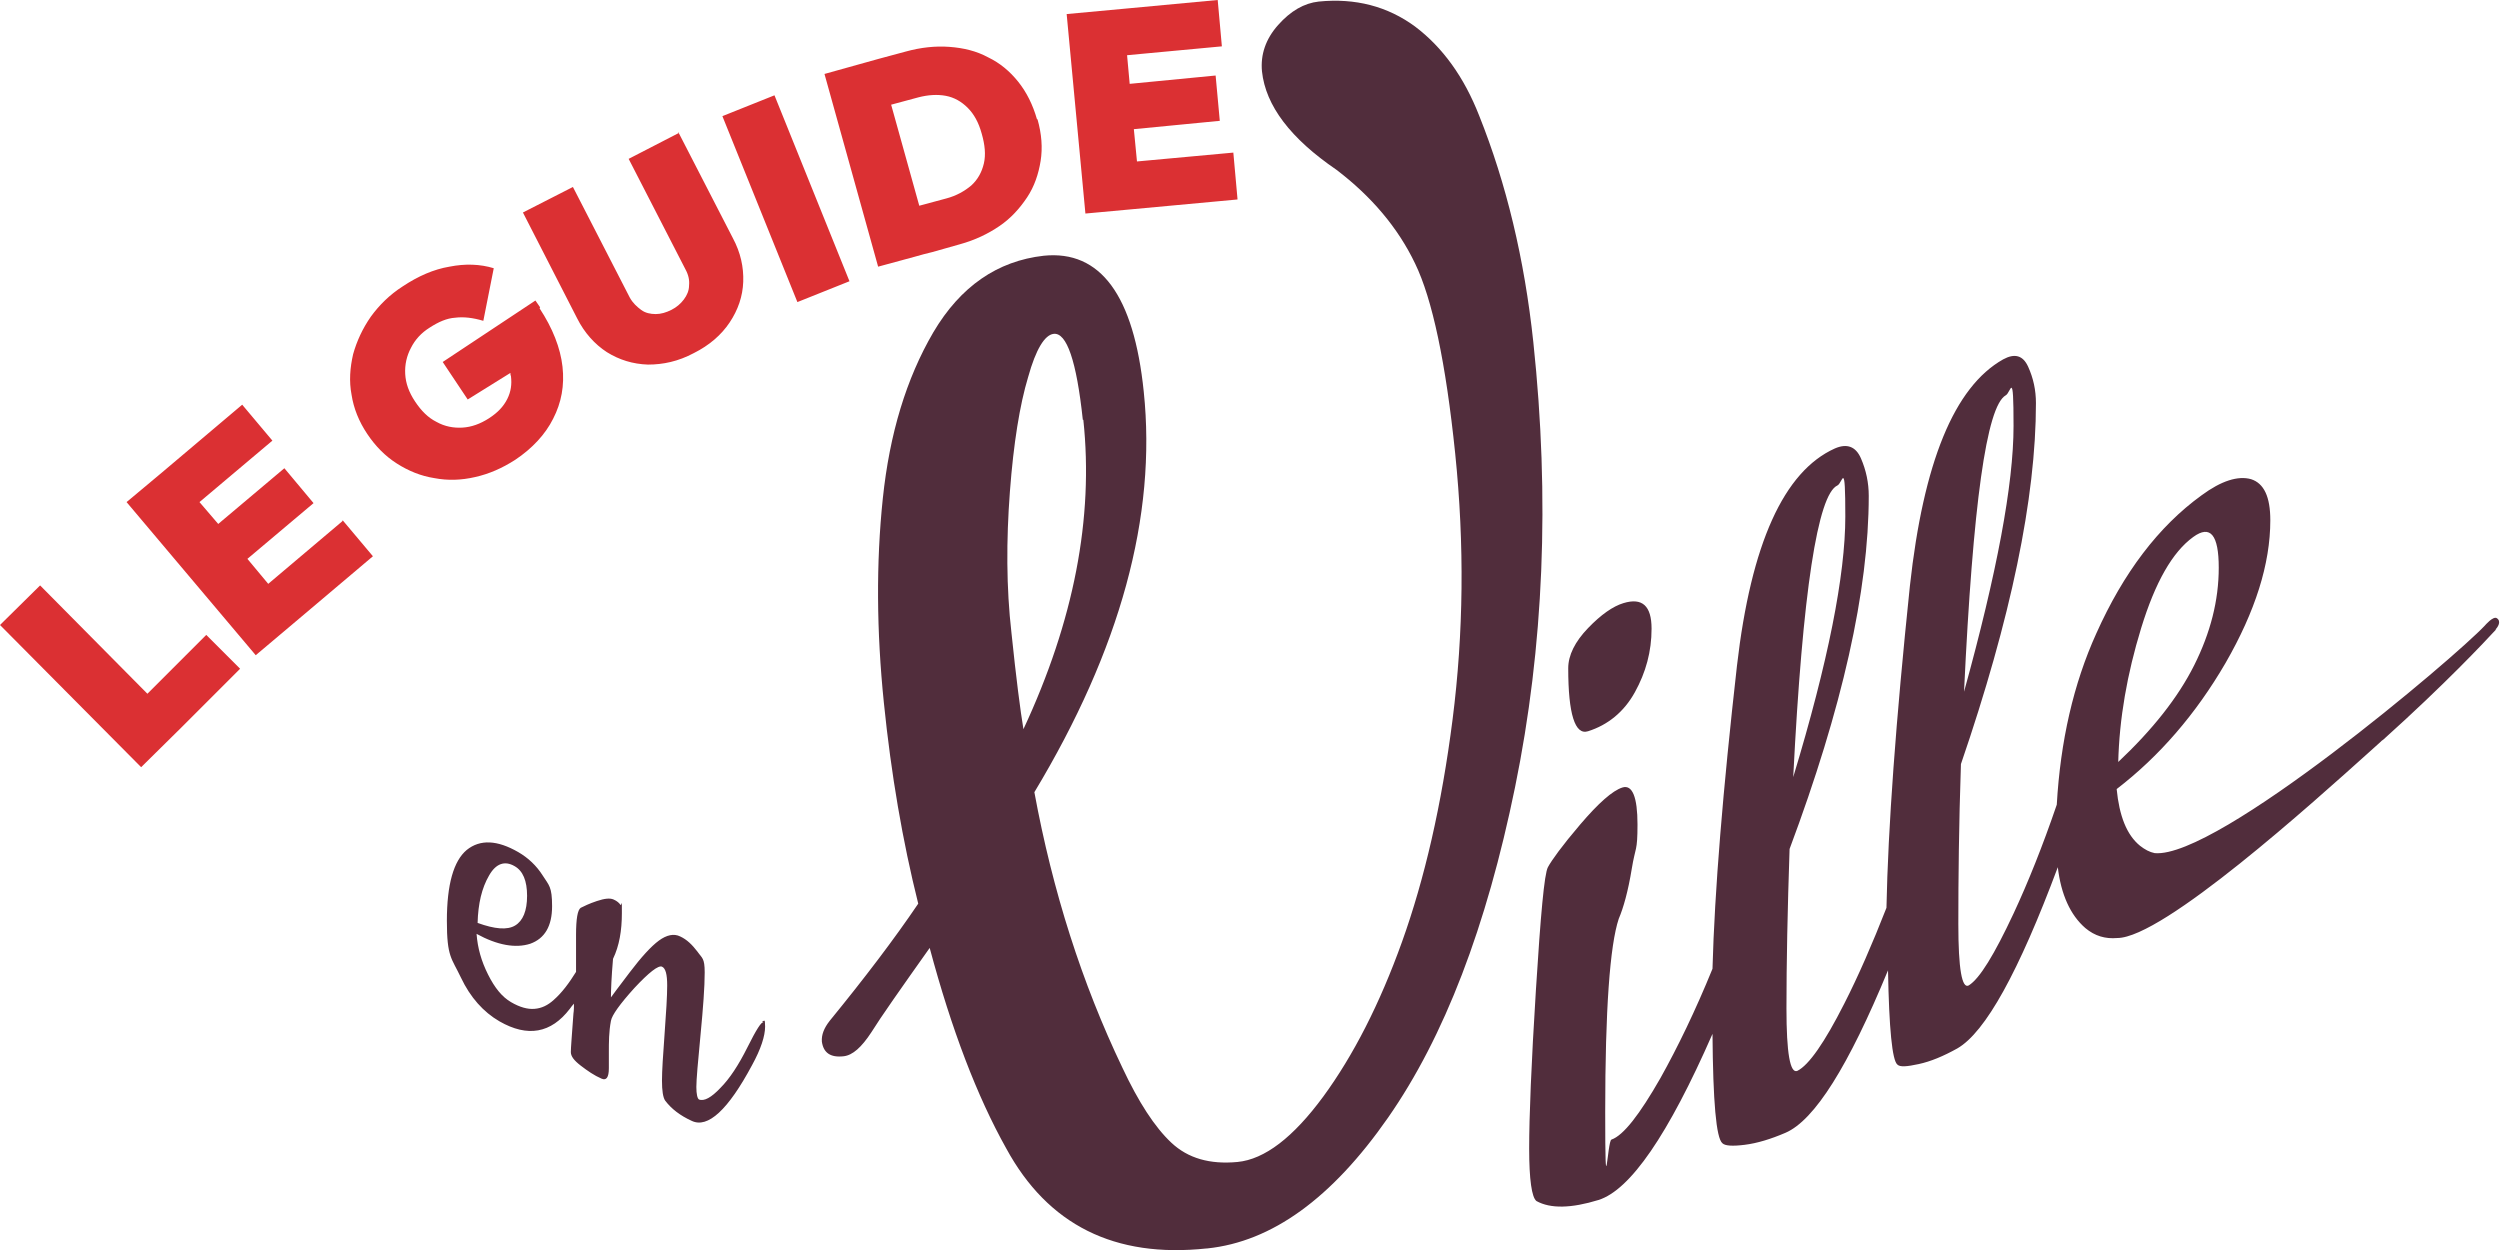
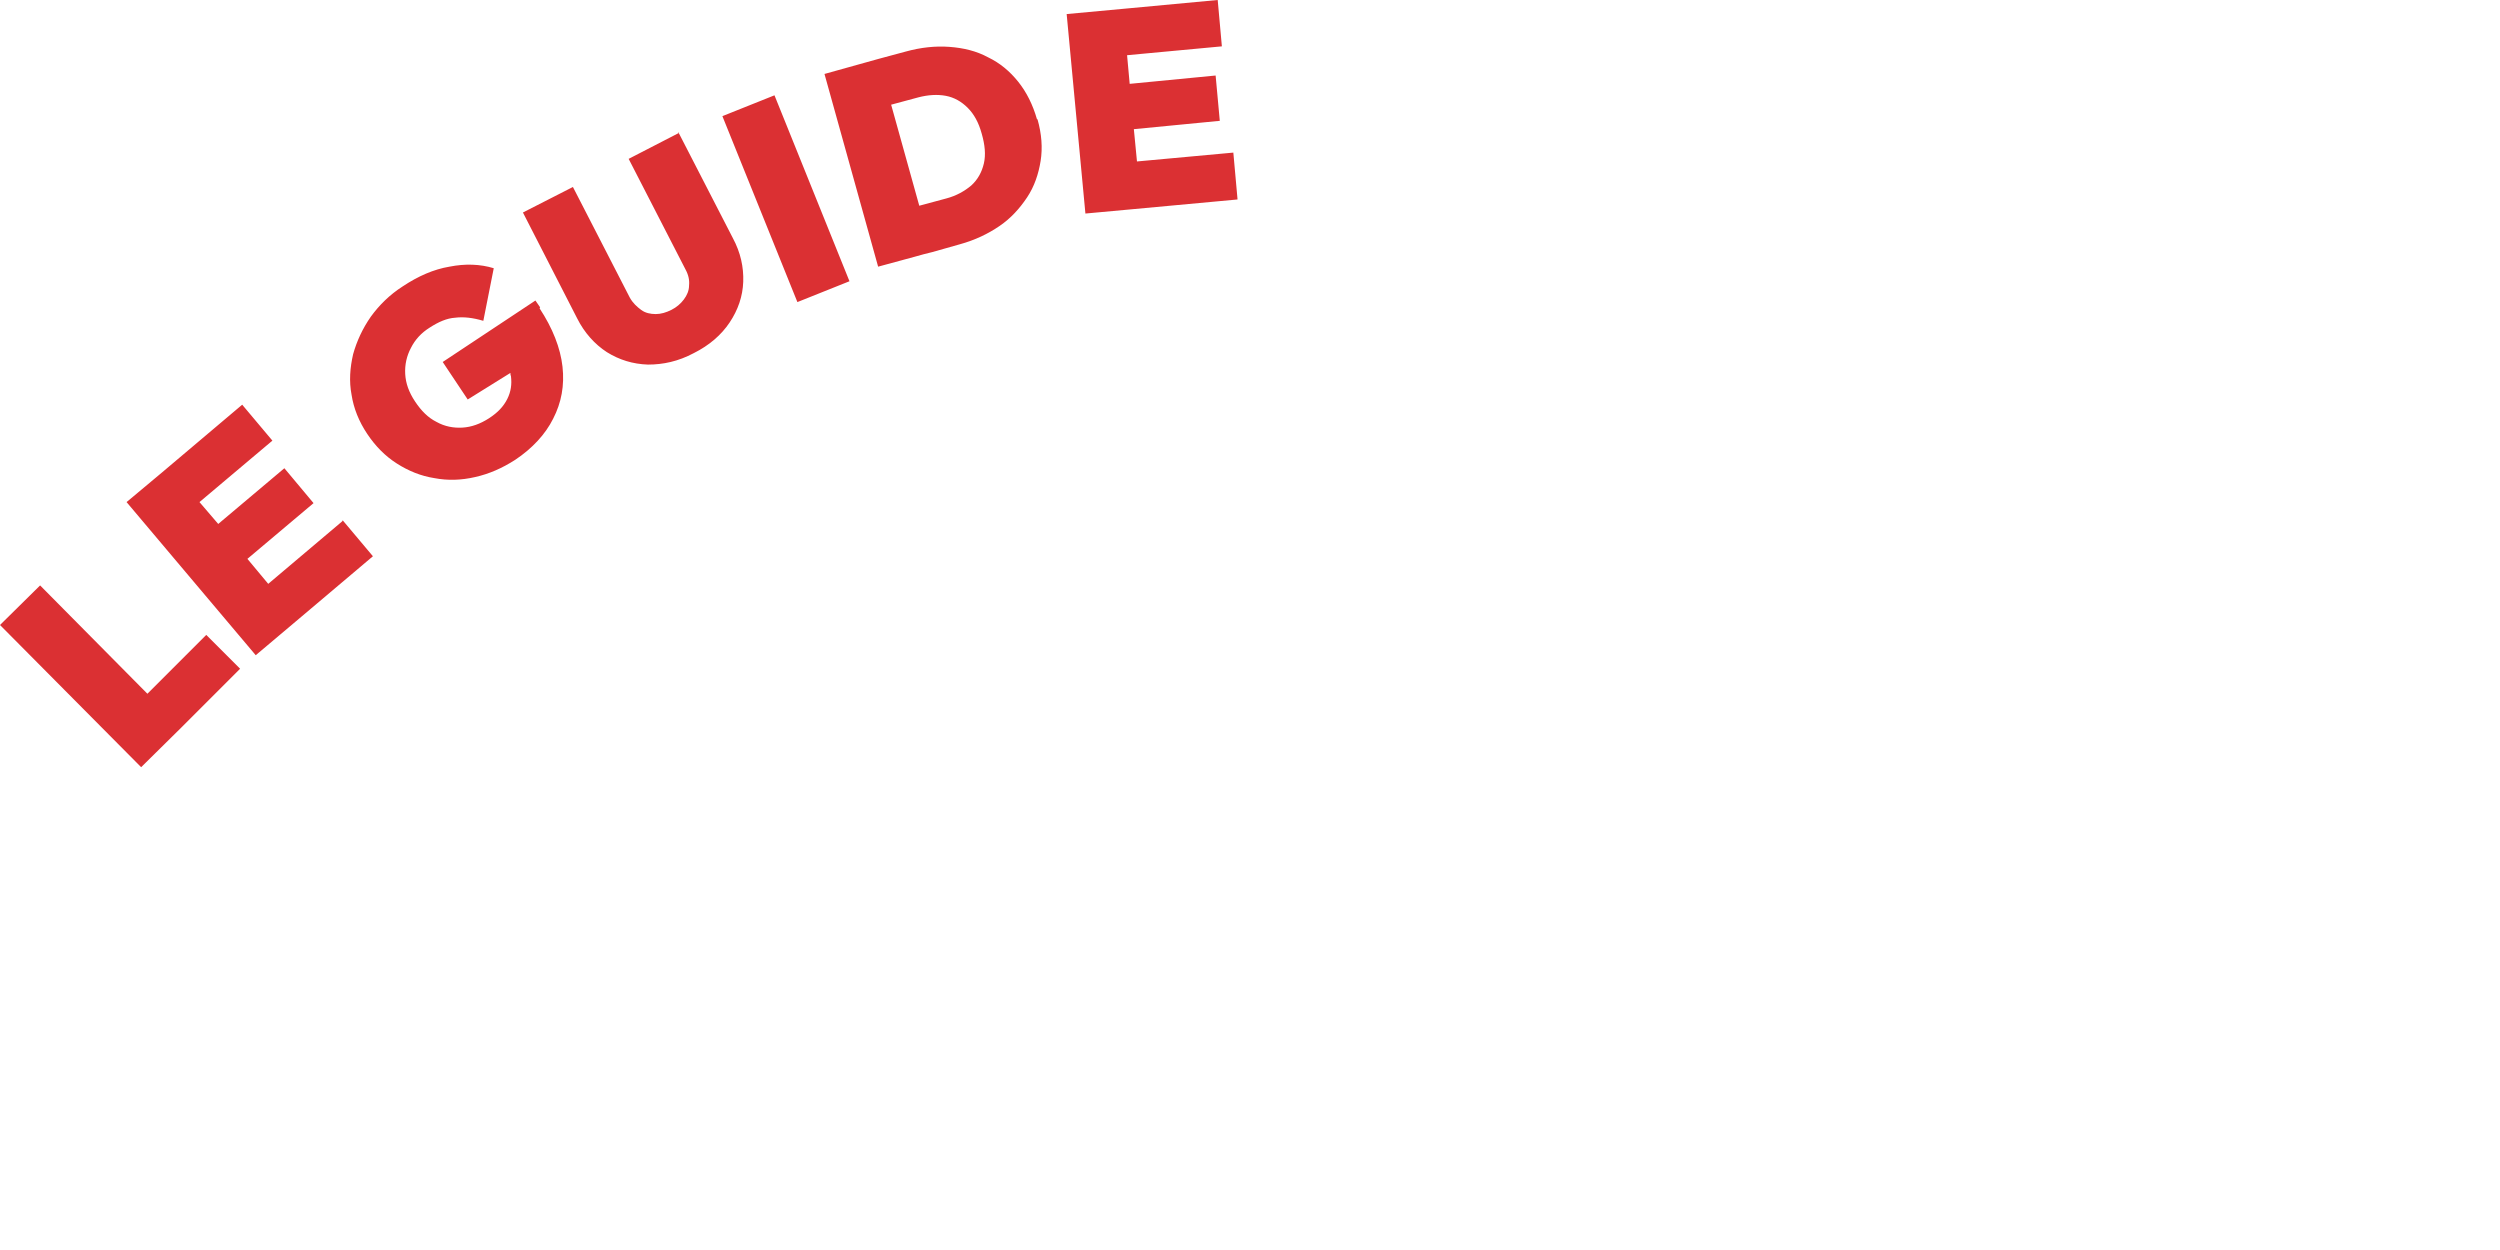
<svg xmlns="http://www.w3.org/2000/svg" id="Calque_1" version="1.1" viewBox="0 0 480 240">
  <defs>
    <style>
      .st0 {
        fill: #db3033;
      }

      .st1 {
        fill: #512d3c;
      }
    </style>
  </defs>
-   <path class="st1" d="M146.6,196.3c-.4-.2-1.4,1.4-3.1,4.8-1.7,3.4-3.4,6-5.2,7.8-1.7,1.8-3.1,2.6-4.1,2.2-.3-.2-.5-1-.5-2.4s.3-4.8.8-10c.5-5.2.8-9.2.8-12s-.5-2.7-1.4-4c-1-1.3-2-2.3-3.3-2.9-1.2-.6-2.6-.3-4.1.8-1.5,1.1-3.4,3.2-5.6,6.1-2.2,2.9-3.4,4.5-3.6,4.8,0-1.4.1-3.9.4-7.4,1.2-2.5,1.7-5.4,1.7-8.8s0-1.2-.3-1.6c-.2-.3-.6-.7-1.3-1-.7-.3-1.7-.2-3.2.3-1.5.5-2.5,1-3.1,1.3-.6.4-.9,2.1-.9,5.2v5.7c0,.4,0,.9,0,1.4-1.3,2.1-2.7,4-4.3,5.4-1.1,1-2.3,1.6-3.7,1.7-1.3.1-2.8-.3-4.5-1.3-1.7-1-3.1-2.7-4.4-5.3s-2-5.1-2.2-7.8c4,2.2,7.5,2.8,10.3,1.9,2.8-1,4.2-3.4,4.2-7.2s-.6-4-1.8-5.9c-1.2-1.9-2.8-3.4-4.7-4.5-4-2.3-7.3-2.5-9.9-.4-2.5,2.1-3.8,6.6-3.8,13.6s.9,7.1,2.7,10.9c1.8,3.8,4.3,6.6,7.4,8.4,5.4,3.1,9.9,2.3,13.5-2.4.3-.4.5-.7.8-1,0,.6,0,1.3-.1,1.9-.3,4.2-.5,6.6-.5,7.4s.6,1.6,1.9,2.6c1.3,1,2.6,1.9,4,2.5.9.4,1.4-.2,1.4-2v-3c0-2,0-4,.4-6.1.2-1.1,1.7-3.2,4.5-6.3,2.8-3,4.6-4.4,5.3-4.1.7.3,1,1.5,1,3.6s-.2,5.2-.5,9.3c-.3,4.1-.5,7.1-.5,9s.2,3.2.6,3.8c1.2,1.6,2.9,2.9,5.1,3.9,3.1,1.5,7-2.1,11.6-10.7,1.7-3.1,2.5-5.6,2.5-7.4s-.2-.9-.6-1ZM93.9,168.1c1.3-2.3,3-2.9,4.9-1.8,1.6.9,2.4,2.8,2.4,5.7s-.8,4.8-2.3,5.7c-1.5.9-3.9.7-7.2-.5.1-3.7.8-6.7,2.2-9.1ZM301.1,128.3c0-2.5,1.3-5.1,3.8-7.7,2.5-2.6,4.8-4.2,6.8-4.8,3.6-1.1,5.4.5,5.4,4.9s-1.1,8.4-3.2,12.2c-2.1,3.8-5.2,6.3-9,7.5-2.5.8-3.8-3.3-3.8-12.1ZM479.3,120.8c-2.3,2.5-9.8,10.5-21.7,21.2,0,0,0,0,0,0-.2.1-.4.3-.6.5-.7.6-1.3,1.2-2,1.8-10.8,9.7-39.7,35.8-48.5,35.8,0,0,0,0,0,0-2.3.2-4.3-.4-6.1-1.9-2.9-2.5-4.7-6.5-5.3-11.7-7.5,20.1-13.9,31.7-19.3,34.8-2.7,1.5-5.1,2.5-7.4,3-2.3.5-3.6.6-4.1.1-1-.8-1.6-6.9-1.8-18.1-7.6,18.4-14.1,28.8-19.7,31.2-2.8,1.2-5.4,2-7.8,2.3-2.4.3-3.8.2-4.3-.3-1.2-1-1.8-8-1.9-21-8.5,19.4-15.8,30-21.9,31.9-5.2,1.6-9.2,1.7-11.9.2-.9-.7-1.4-4.1-1.4-10.1s.4-16.2,1.3-30.5c.9-14.3,1.6-22.2,2.3-23.5.7-1.3,2.7-4.1,6.2-8.2,3.5-4.1,6.2-6.5,8.1-7.1,1.9-.6,2.9,1.8,2.9,7.1s-.4,4.2-1.1,8.5c-.7,4.3-1.6,7.5-2.5,9.6-1.7,5.1-2.6,17.5-2.6,37.1s.4,5.5,1.2,5.3c2.3-.8,5.4-4.8,9.4-11.8,3.3-5.9,6.7-12.9,10-21,.4-14.9,2-34.3,4.7-58.2,2.7-23.4,9-37.3,18.8-41.7,2.3-1,4-.4,5,1.9,1,2.3,1.5,4.7,1.5,7.2,0,18.2-5.1,40.8-15.2,67.8-.4,11.8-.6,22-.6,30.6s.7,12.6,2.1,12c2.2-1.1,5.2-5.4,9-12.9,2.7-5.3,5.4-11.5,8.1-18.4.3-15.3,1.8-35.9,4.5-61.8,2.6-23.7,8.5-38.2,17.9-43.5,2.2-1.2,3.8-.8,4.8,1.4,1,2.2,1.5,4.5,1.5,7,0,18.2-4.8,41.3-14.4,69.3-.4,11.8-.5,22-.5,30.7s.7,12.5,2,11.8c2.1-1.3,4.9-5.9,8.6-13.8,2.8-6,5.6-13,8.3-20.9.7-12.2,3.2-23.2,7.6-32.9,5.2-11.6,11.9-20.5,20.2-26.5,3.8-2.8,7-3.8,9.5-3.1,2.5.8,3.7,3.4,3.7,7.9,0,8.4-2.9,17.5-8.6,27.4-5.7,9.8-12.7,17.9-20.9,24.2.5,5.1,1.9,8.8,4.5,10.9.9.7,1.8,1.2,2.8,1.4,12,1.1,57.7-37.6,63.4-43.7,0,0,1.6-1.9,2.3-1.4.9.6.2,1.7-.3,2.2ZM406.6,146.4c6.7-6.3,11.6-12.5,14.7-18.7,3.1-6.2,4.7-12.4,4.7-18.7s-1.6-8.3-4.9-5.9c-4,2.9-7.3,8.7-10,17.5-2.7,8.8-4.2,17.4-4.4,25.8ZM377.1,132.8c6.3-22.8,9.5-39.8,9.5-51s-.5-6.4-1.5-5.9c-3.7,2.1-6.3,21-8,56.8ZM344.3,149.2c6.7-22.1,10-38.8,10-50s-.5-6.5-1.5-6c-3.8,1.7-6.7,20.4-8.5,56ZM231.7,239.7c-17.7,1.9-30.5-4.5-38.5-19.2-5.6-10-10.5-22.8-14.7-38.5-5.6,7.9-9.4,13.3-11.2,16.2-1.9,2.9-3.6,4.4-5.3,4.6-2.6.3-3.9-.7-4.2-2.8-.1-1.3.4-2.6,1.5-4,6.7-8.2,12.4-15.7,17-22.5-3-12-5.2-24.8-6.6-38.6-1.4-13.7-1.5-26.8-.2-39.2,1.3-12.4,4.5-23,9.7-31.9,5.2-8.8,12.3-13.7,21.2-14.7,10.9-1.1,17.3,7.6,19.2,26.1,2.5,23.9-4.5,49.5-21,76.9,3.5,19,9.1,36.6,16.9,52.9,3.1,6.6,6.2,11.4,9.4,14.4,3.2,3,7.4,4.2,12.7,3.7,5.2-.5,10.7-4.7,16.5-12.6,5.7-7.8,10.8-17.7,15.1-29.7,4.3-12,7.6-26.2,9.7-42.7,2.1-16.5,2.3-33.5.5-51-1.8-17.5-4.4-29.7-7.7-36.5-3.3-6.9-8.4-12.9-15.1-18-8.8-6-13.6-12.3-14.3-18.9-.3-3.2.7-6.2,3.1-8.9,2.4-2.7,5-4.2,7.8-4.5,7-.7,13.2.9,18.5,4.8,5.3,4,9.4,9.7,12.3,17.1,5.2,13,8.7,27.5,10.4,43.5,3.2,30.1,2,58.5-3.5,85.4-5.5,26.9-13.6,48-24.4,63.5-10.8,15.5-22.3,23.8-34.7,25.1ZM207.9,80.6c-1.2-11.3-3.1-16.8-5.6-16.5-1.7.2-3.4,2.9-4.9,8.3-1.6,5.3-2.8,12.7-3.5,22-.7,9.3-.7,18.4.3,27.1.9,8.7,1.7,14.9,2.3,18.5,9.7-20.8,13.5-40.6,11.5-59.4Z" />
  <path class="st0" d="M46.1,128.4l-11.3,11.3h0l-7.7,7.6L0,120l7.7-7.6,20.6,20.8,11.3-11.3,6.5,6.5ZM65.7,100.1l-14.2,12-4-4.8,12.7-10.7-5.6-6.7-12.7,10.7-3.6-4.2,14-11.8-5.8-6.9-15.5,13.1h0s-6.7,5.6-6.7,5.6l24.8,29.4,8.3-7h0s14.2-12,14.2-12l-5.8-6.9ZM103.7,59l-.9-1.3-17.8,11.8,4.8,7.2,8.2-5.1c0,.2,0,.4.1.6.2,1.6,0,3-.7,4.4-.7,1.4-1.8,2.6-3.5,3.7-1.7,1.1-3.4,1.7-5.1,1.8-1.7.1-3.4-.2-5-1.1-1.6-.8-2.9-2.1-4.1-3.9s-1.8-3.5-1.9-5.3.3-3.5,1.1-5c.8-1.6,2-2.9,3.6-3.9,1.7-1.1,3.3-1.8,4.9-1.9,1.6-.2,3.4,0,5.4.6l2-10.1c-2.6-.8-5.5-.9-8.5-.3-3,.5-6,1.8-9,3.8-2.5,1.6-4.5,3.6-6.1,5.8-1.6,2.3-2.7,4.7-3.4,7.2-.6,2.6-.8,5.2-.3,7.8.4,2.6,1.4,5.1,3,7.5,1.6,2.4,3.5,4.3,5.7,5.7,2.2,1.4,4.6,2.4,7.2,2.8,2.6.5,5.2.4,7.8-.2,2.7-.6,5.2-1.7,7.7-3.3,3.3-2.2,5.8-4.9,7.3-7.9,1.6-3.1,2.2-6.4,1.8-10s-1.9-7.4-4.4-11.2ZM130.4,25.5l-9.7,5,10.9,21.2c.6,1.1.8,2.1.7,3.1,0,1-.4,1.9-1,2.7-.6.8-1.4,1.5-2.4,2-1,.5-2,.8-3,.8-1,0-2-.2-2.8-.8s-1.6-1.3-2.2-2.4l-10.9-21.2-9.6,4.9,10.4,20.3c1.4,2.8,3.4,5,5.7,6.5,2.4,1.5,5,2.3,7.9,2.4,2.9,0,5.8-.6,8.8-2.2,3-1.5,5.3-3.5,6.9-5.9,1.6-2.4,2.5-5,2.6-7.8.1-2.8-.5-5.6-2-8.4l-10.5-20.4ZM138.7,22.3l14.4,35.7,10-4-14.4-35.7-10,4ZM199.2,22.9c.8,2.8,1,5.5.6,8-.4,2.5-1.2,4.9-2.6,7-1.4,2.1-3.1,4-5.3,5.5-2.2,1.5-4.7,2.7-7.6,3.5l-5.3,1.5h0s-1.6.4-1.6.4l-1.8.5h0s-7,1.9-7,1.9l-10.3-37,10.4-2.9h0s5.2-1.4,5.2-1.4c2.9-.8,5.7-1.1,8.4-.9,2.7.2,5.2.8,7.4,2,2.3,1.1,4.2,2.7,5.8,4.7,1.6,2,2.8,4.4,3.6,7.2ZM188.5,25.7c-.6-2.2-1.5-3.8-2.7-5-1.2-1.2-2.6-2-4.2-2.3-1.6-.3-3.4-.2-5.3.3l-5.2,1.4,5.4,19.4,5.2-1.4c1.9-.5,3.5-1.4,4.8-2.5,1.2-1.1,2-2.5,2.4-4.2.4-1.7.2-3.6-.4-5.7ZM237.6,38.2l-.8-8.9-18.5,1.7-.6-6.2,16.5-1.6-.8-8.7-16.5,1.6-.5-5.5,18.2-1.7-.8-8.9-18.2,1.7h0s-10.8,1-10.8,1l3.6,38.3,8.7-.8h0s20.5-1.9,20.5-1.9Z" />
</svg>